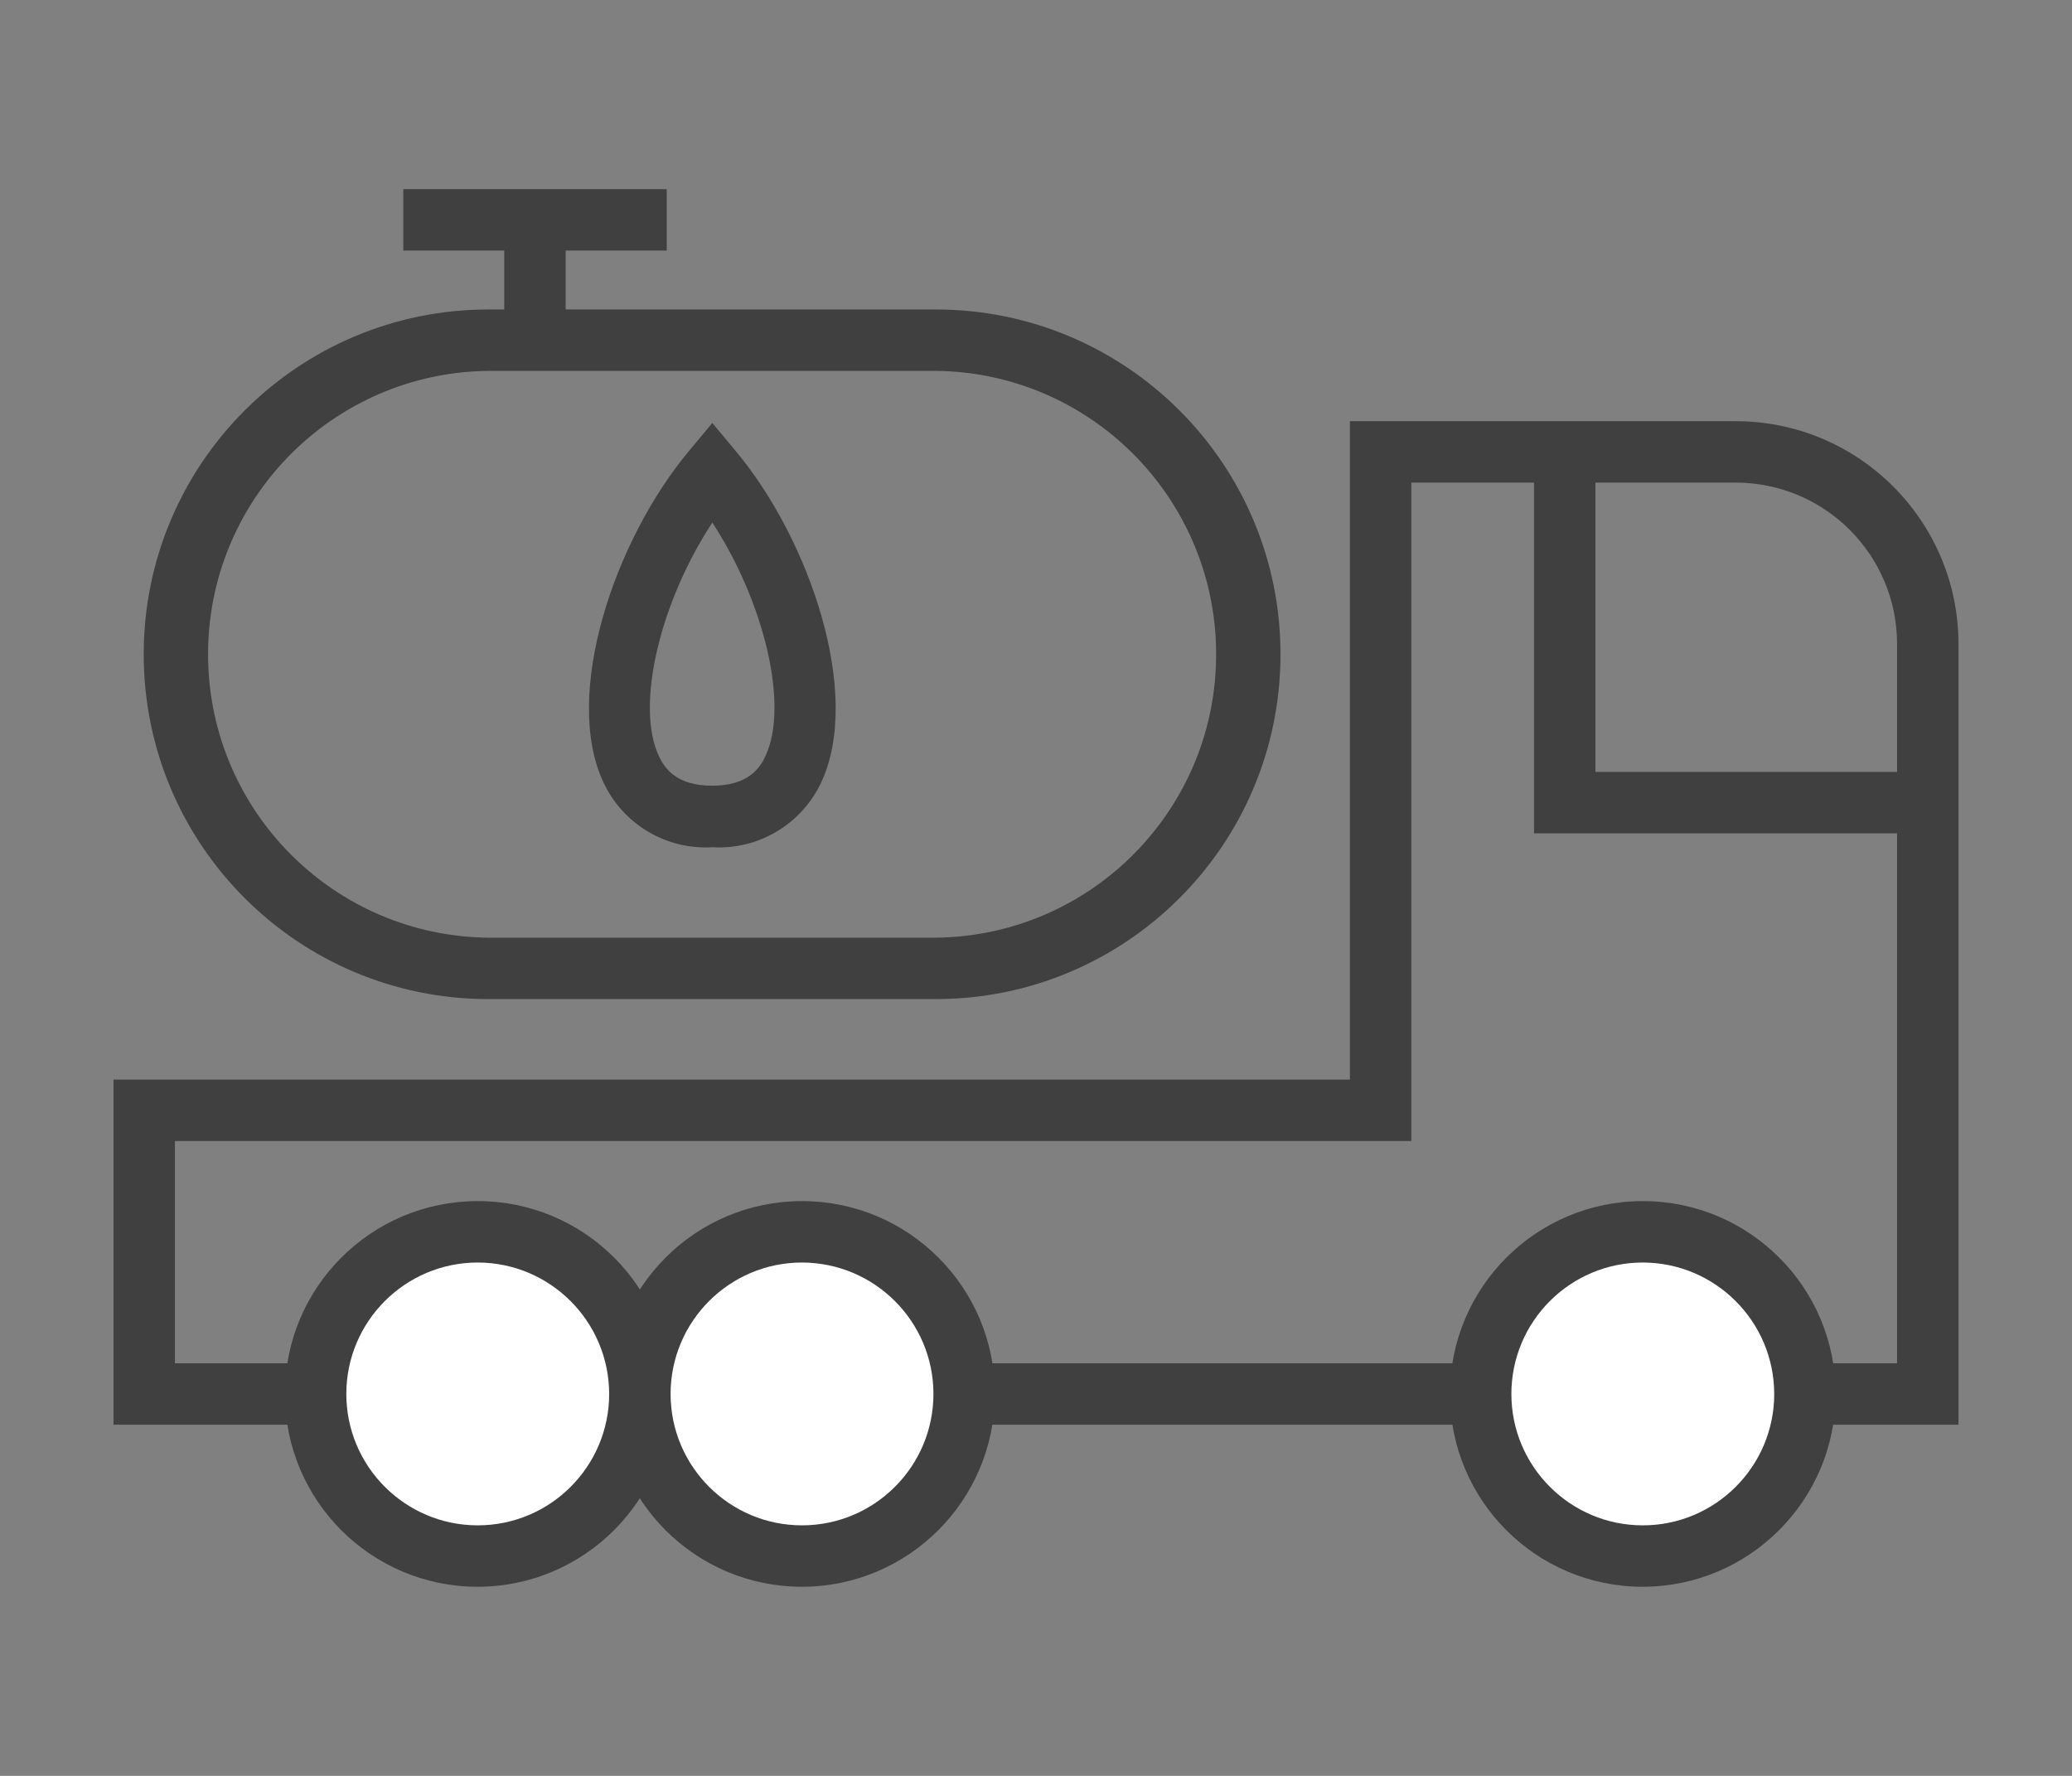
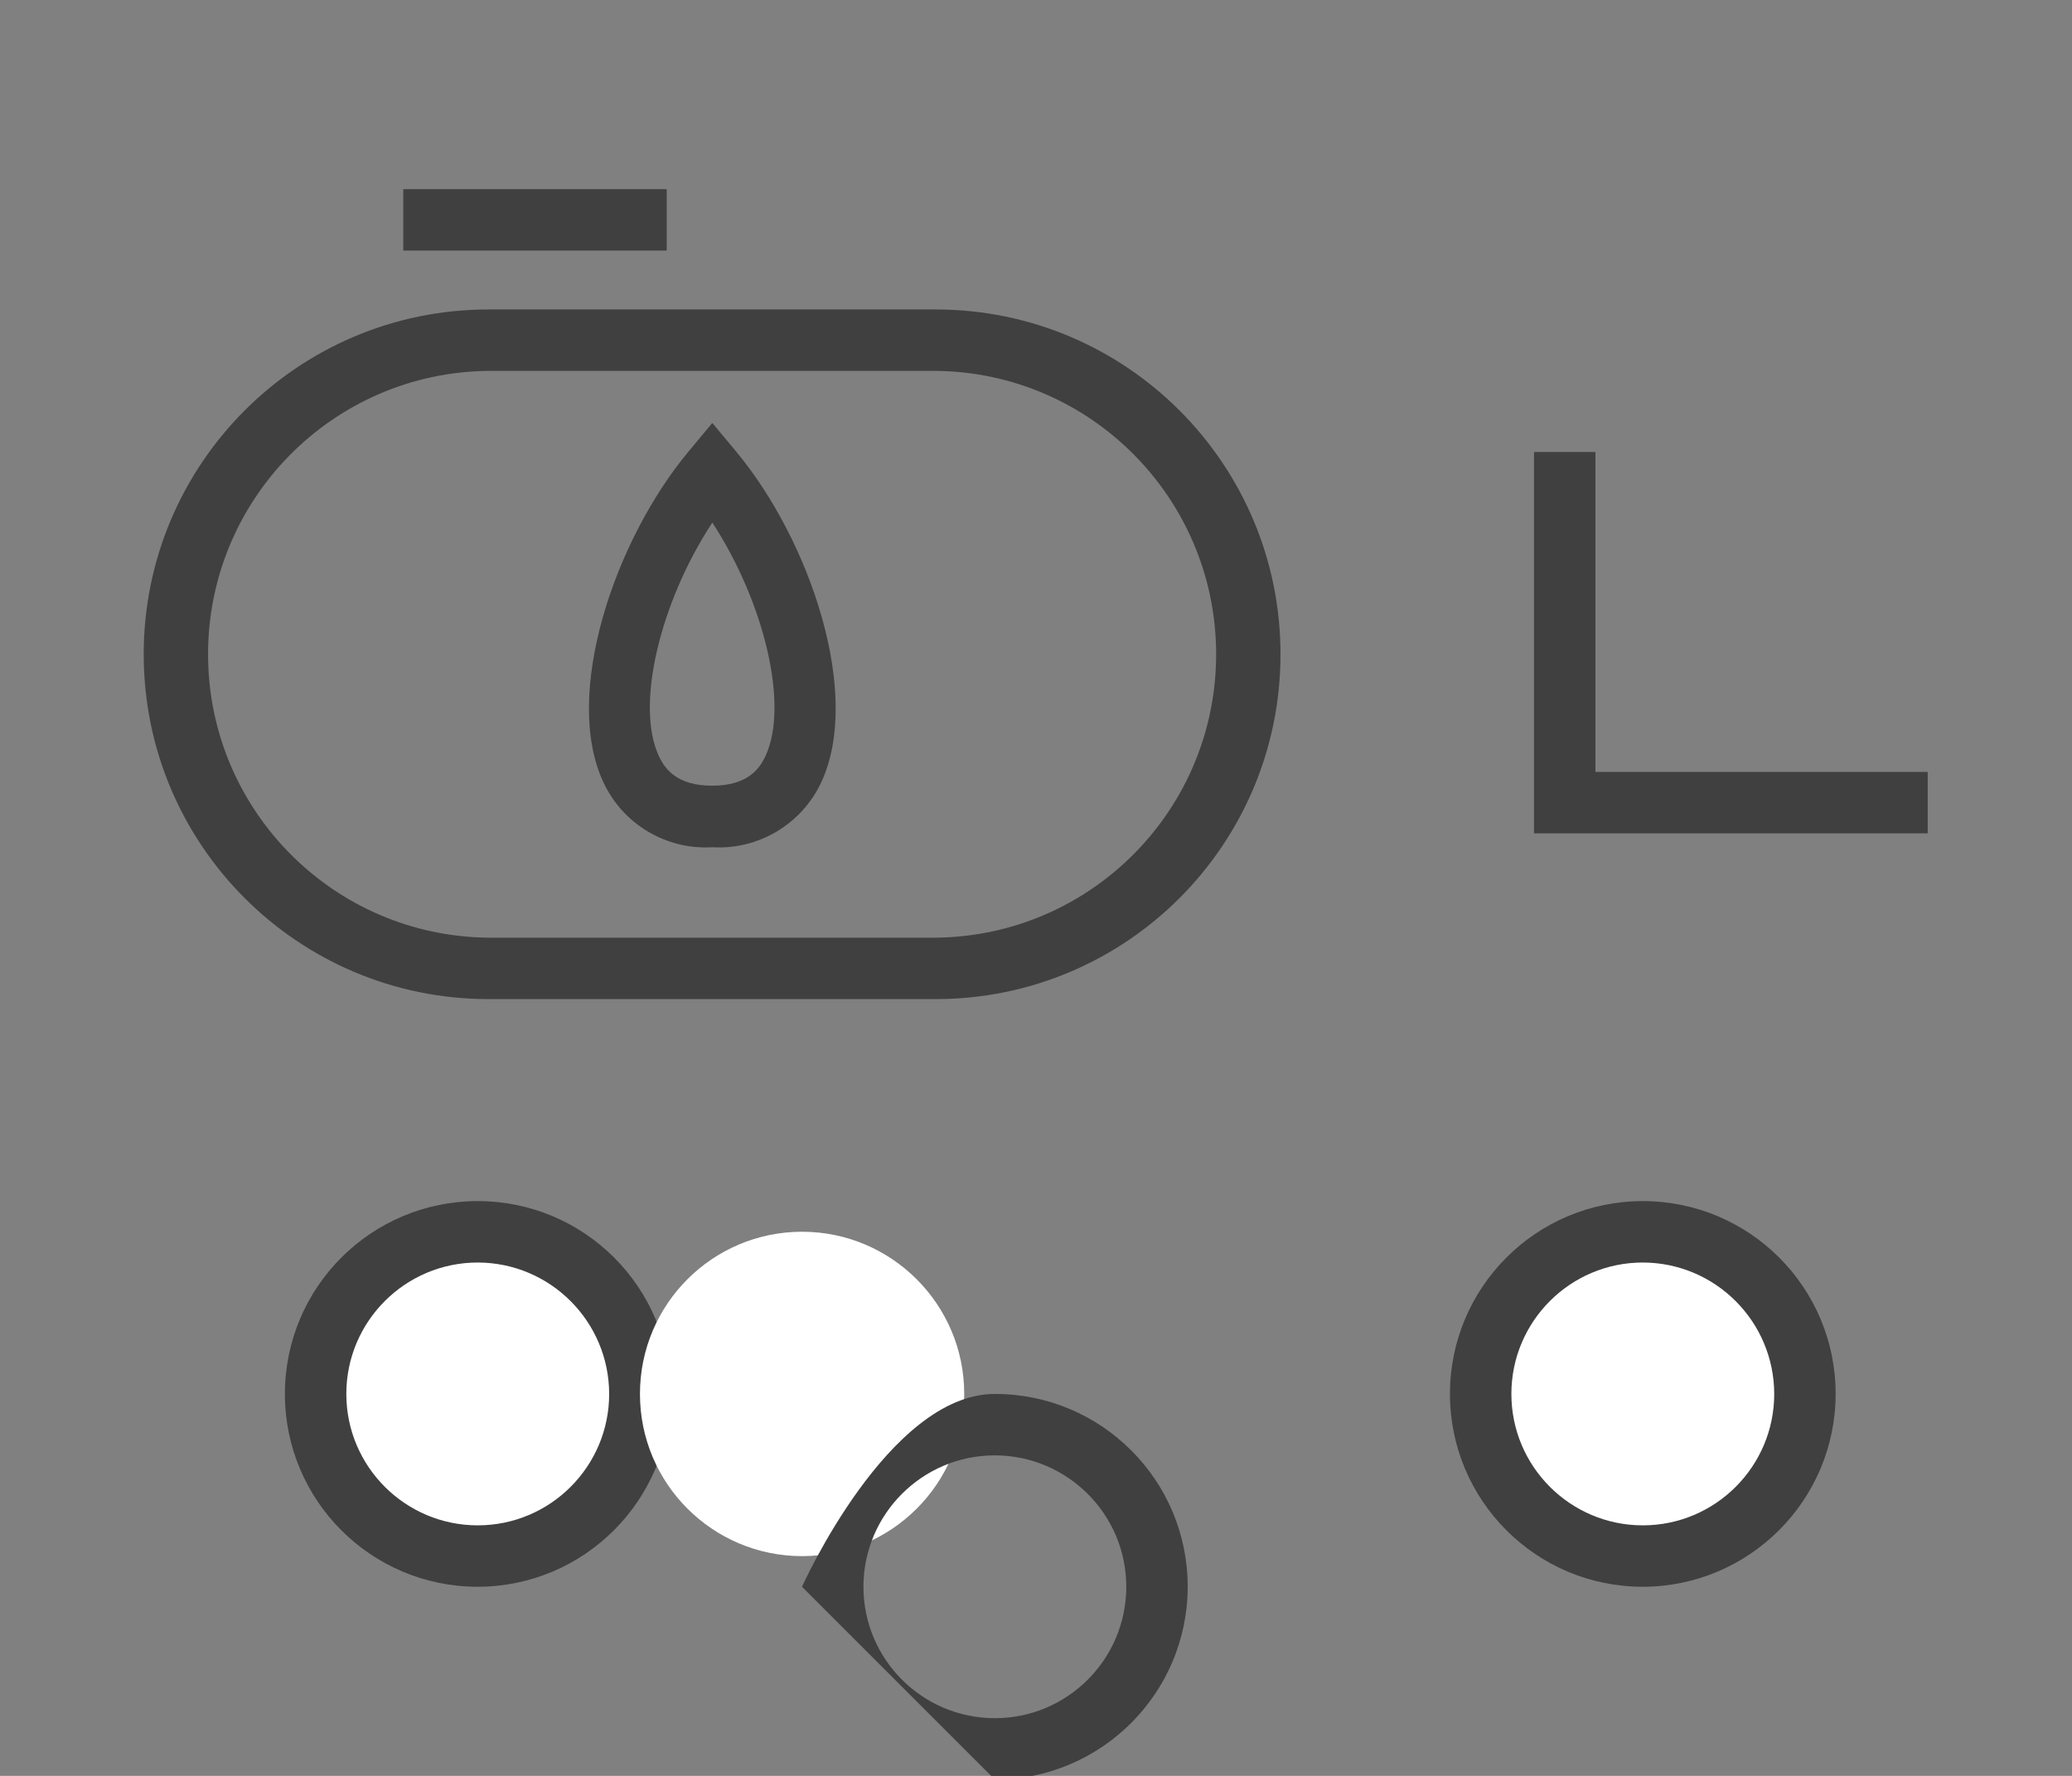
<svg xmlns="http://www.w3.org/2000/svg" enable-background="new 0 0 140 120" height="120" viewBox="0 0 140 120" width="140">
  <rect x="0" y="0" width="140" height="120" fill="#808080" stroke="none" />
  <g transform="translate(0 .001)">
    <path d="m63.22 67.51h-30.21c-12.87 0-23.3-10.43-23.3-23.3s10.43-23.3 23.3-23.3h30.21c12.87 0 23.3 10.43 23.3 23.3s-10.43 23.3-23.3 23.3m-30.21-42.45c-10.58.11-19.06 8.77-18.95 19.35.11 10.42 8.53 18.85 18.95 18.95h30.21c10.58-.11 19.06-8.77 18.95-19.35-.11-10.42-8.53-18.85-18.95-18.95z" fill="#404040" />
-     <path d="m132.33 96.27h-124.66v-23.32h83.54v-44.49h26.08c8.3.01 15.03 6.74 15.04 15.04zm-120.51-4.15h116.36v-48.62c-.01-6.01-4.88-10.88-10.89-10.89h-21.93v44.49h-83.54z" fill="#404040" />
    <path d="m43.23 94.19c0 6.05-4.9 10.96-10.95 10.96s-10.96-4.9-10.96-10.96c0-6.05 4.9-10.96 10.95-10.96 6.06.01 10.96 4.91 10.96 10.96" fill="#fff" />
    <path d="m32.28 107.22c-7.2 0-13.03-5.83-13.03-13.03s5.83-13.03 13.03-13.03 13.03 5.83 13.03 13.03c-.01 7.19-5.84 13.02-13.03 13.03m0-21.91c-4.9 0-8.88 3.98-8.88 8.88s3.98 8.88 8.88 8.88 8.88-3.98 8.88-8.88c-.01-4.9-3.98-8.87-8.88-8.88" fill="#404040" />
    <path d="m65.15 94.19c0 6.05-4.9 10.96-10.95 10.96s-10.96-4.9-10.96-10.96c0-6.05 4.9-10.96 10.96-10.96h.01c6.03.01 10.94 4.91 10.94 10.96" fill="#fff" />
-     <path d="m54.19 107.22c-7.2 0-13.03-5.83-13.03-13.03s5.83-13.03 13.03-13.03 13.03 5.83 13.03 13.03c-.01 7.19-5.84 13.02-13.03 13.03m0-21.91c-4.9 0-8.88 3.98-8.88 8.88s3.98 8.88 8.88 8.88 8.88-3.98 8.88-8.88c0-4.9-3.98-8.87-8.88-8.88" fill="#404040" />
+     <path d="m54.19 107.22s5.83-13.03 13.03-13.03 13.03 5.83 13.03 13.03c-.01 7.19-5.84 13.02-13.03 13.03m0-21.91c-4.9 0-8.88 3.98-8.88 8.88s3.98 8.88 8.88 8.88 8.88-3.98 8.88-8.88c0-4.9-3.98-8.87-8.88-8.88" fill="#404040" />
    <path d="m121.95 94.19c0 6.05-4.9 10.96-10.96 10.96-6.05 0-10.96-4.9-10.96-10.96 0-6.05 4.9-10.96 10.96-10.96 6.06.01 10.96 4.91 10.96 10.96" fill="#fff" />
    <g fill="#404040">
      <path d="m111 107.22c-7.2 0-13.03-5.83-13.03-13.03s5.83-13.03 13.03-13.03 13.03 5.83 13.03 13.03c-.01 7.19-5.84 13.02-13.03 13.03m0-21.91c-4.9 0-8.88 3.98-8.88 8.88s3.98 8.88 8.88 8.88 8.88-3.98 8.88-8.88c-.01-4.9-3.98-8.87-8.88-8.88" />
      <path d="m48.12 57.25c-3.12.18-6.03-1.56-7.35-4.39-2.77-5.92.74-16.34 5.76-22.36l1.6-1.92 1.6 1.92c5.02 6.02 8.53 16.44 5.76 22.36-1.32 2.83-4.24 4.57-7.35 4.39m-.01-21.94c-3.52 5.36-5.22 12.35-3.61 15.78.4.86 1.21 2 3.6 2s3.2-1.14 3.6-2c1.61-3.43-.09-10.42-3.59-15.78" />
      <path d="m27.25 12.78h17.8v4.15h-17.8z" />
-       <path d="m34.07 14.85h4.15v8.14h-4.15z" />
      <path d="m130.25 56.31h-26.6v-25.77h4.15v21.62h22.45z" />
    </g>
  </g>
</svg>